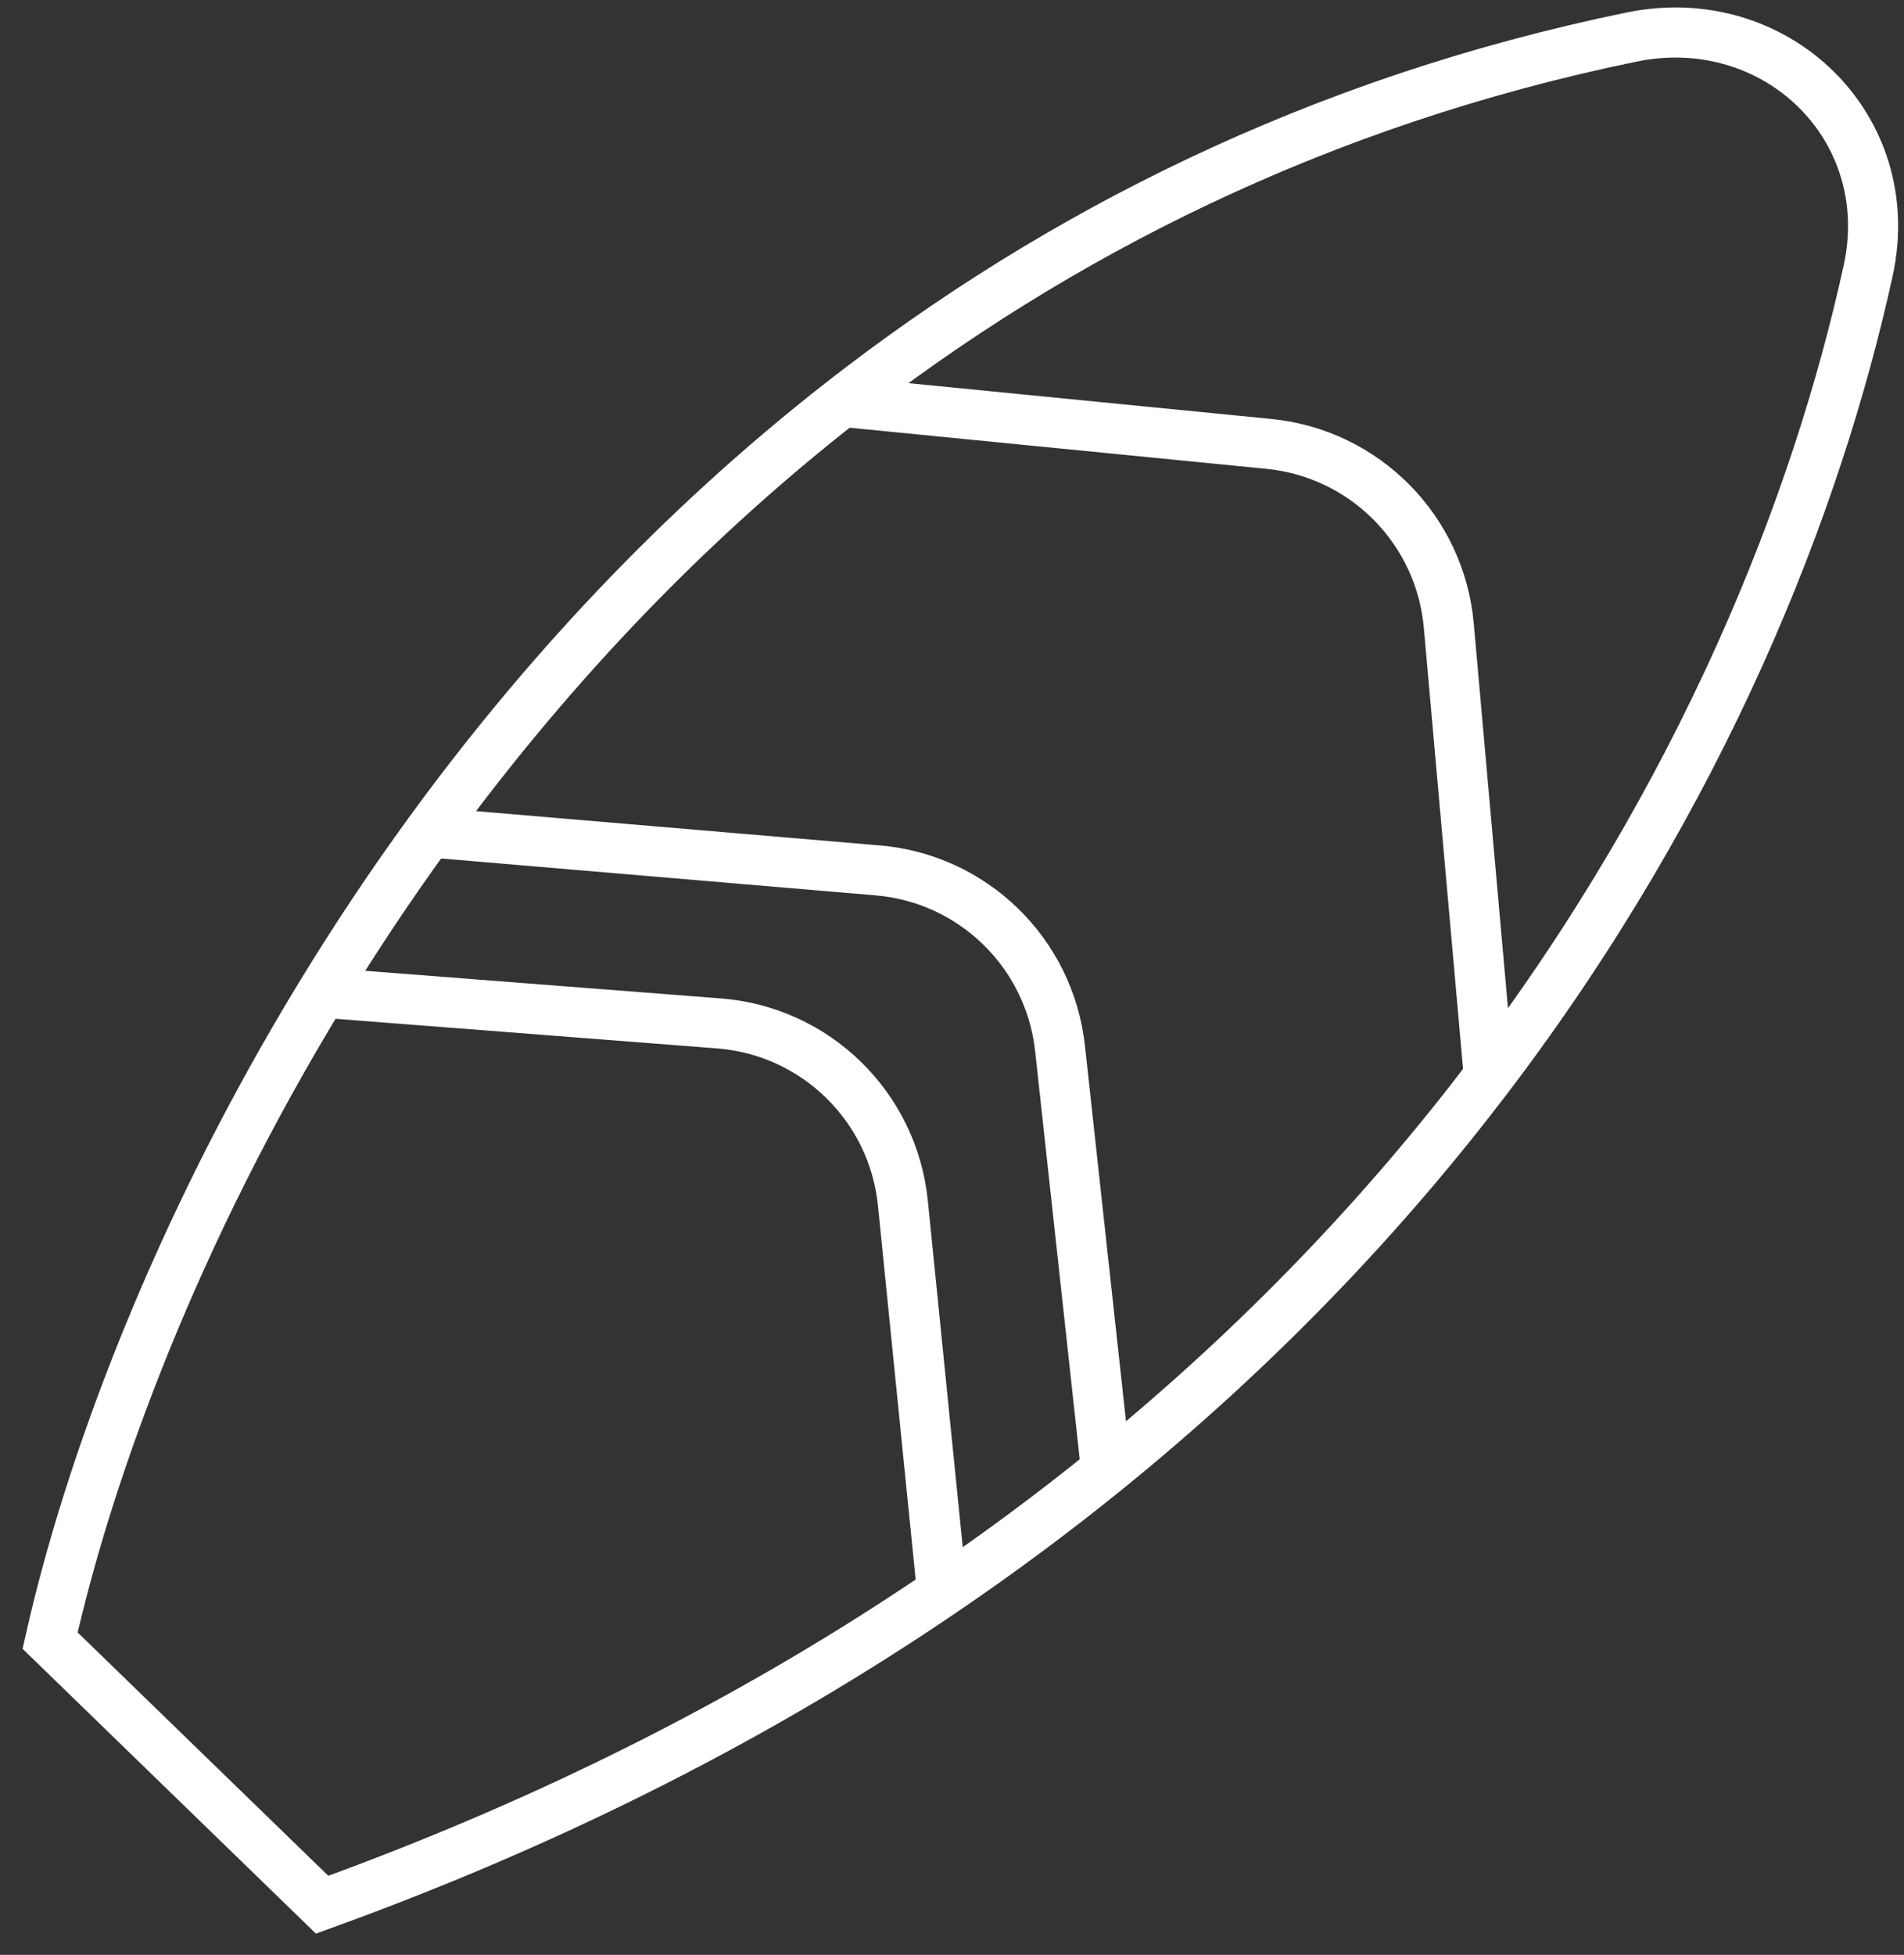
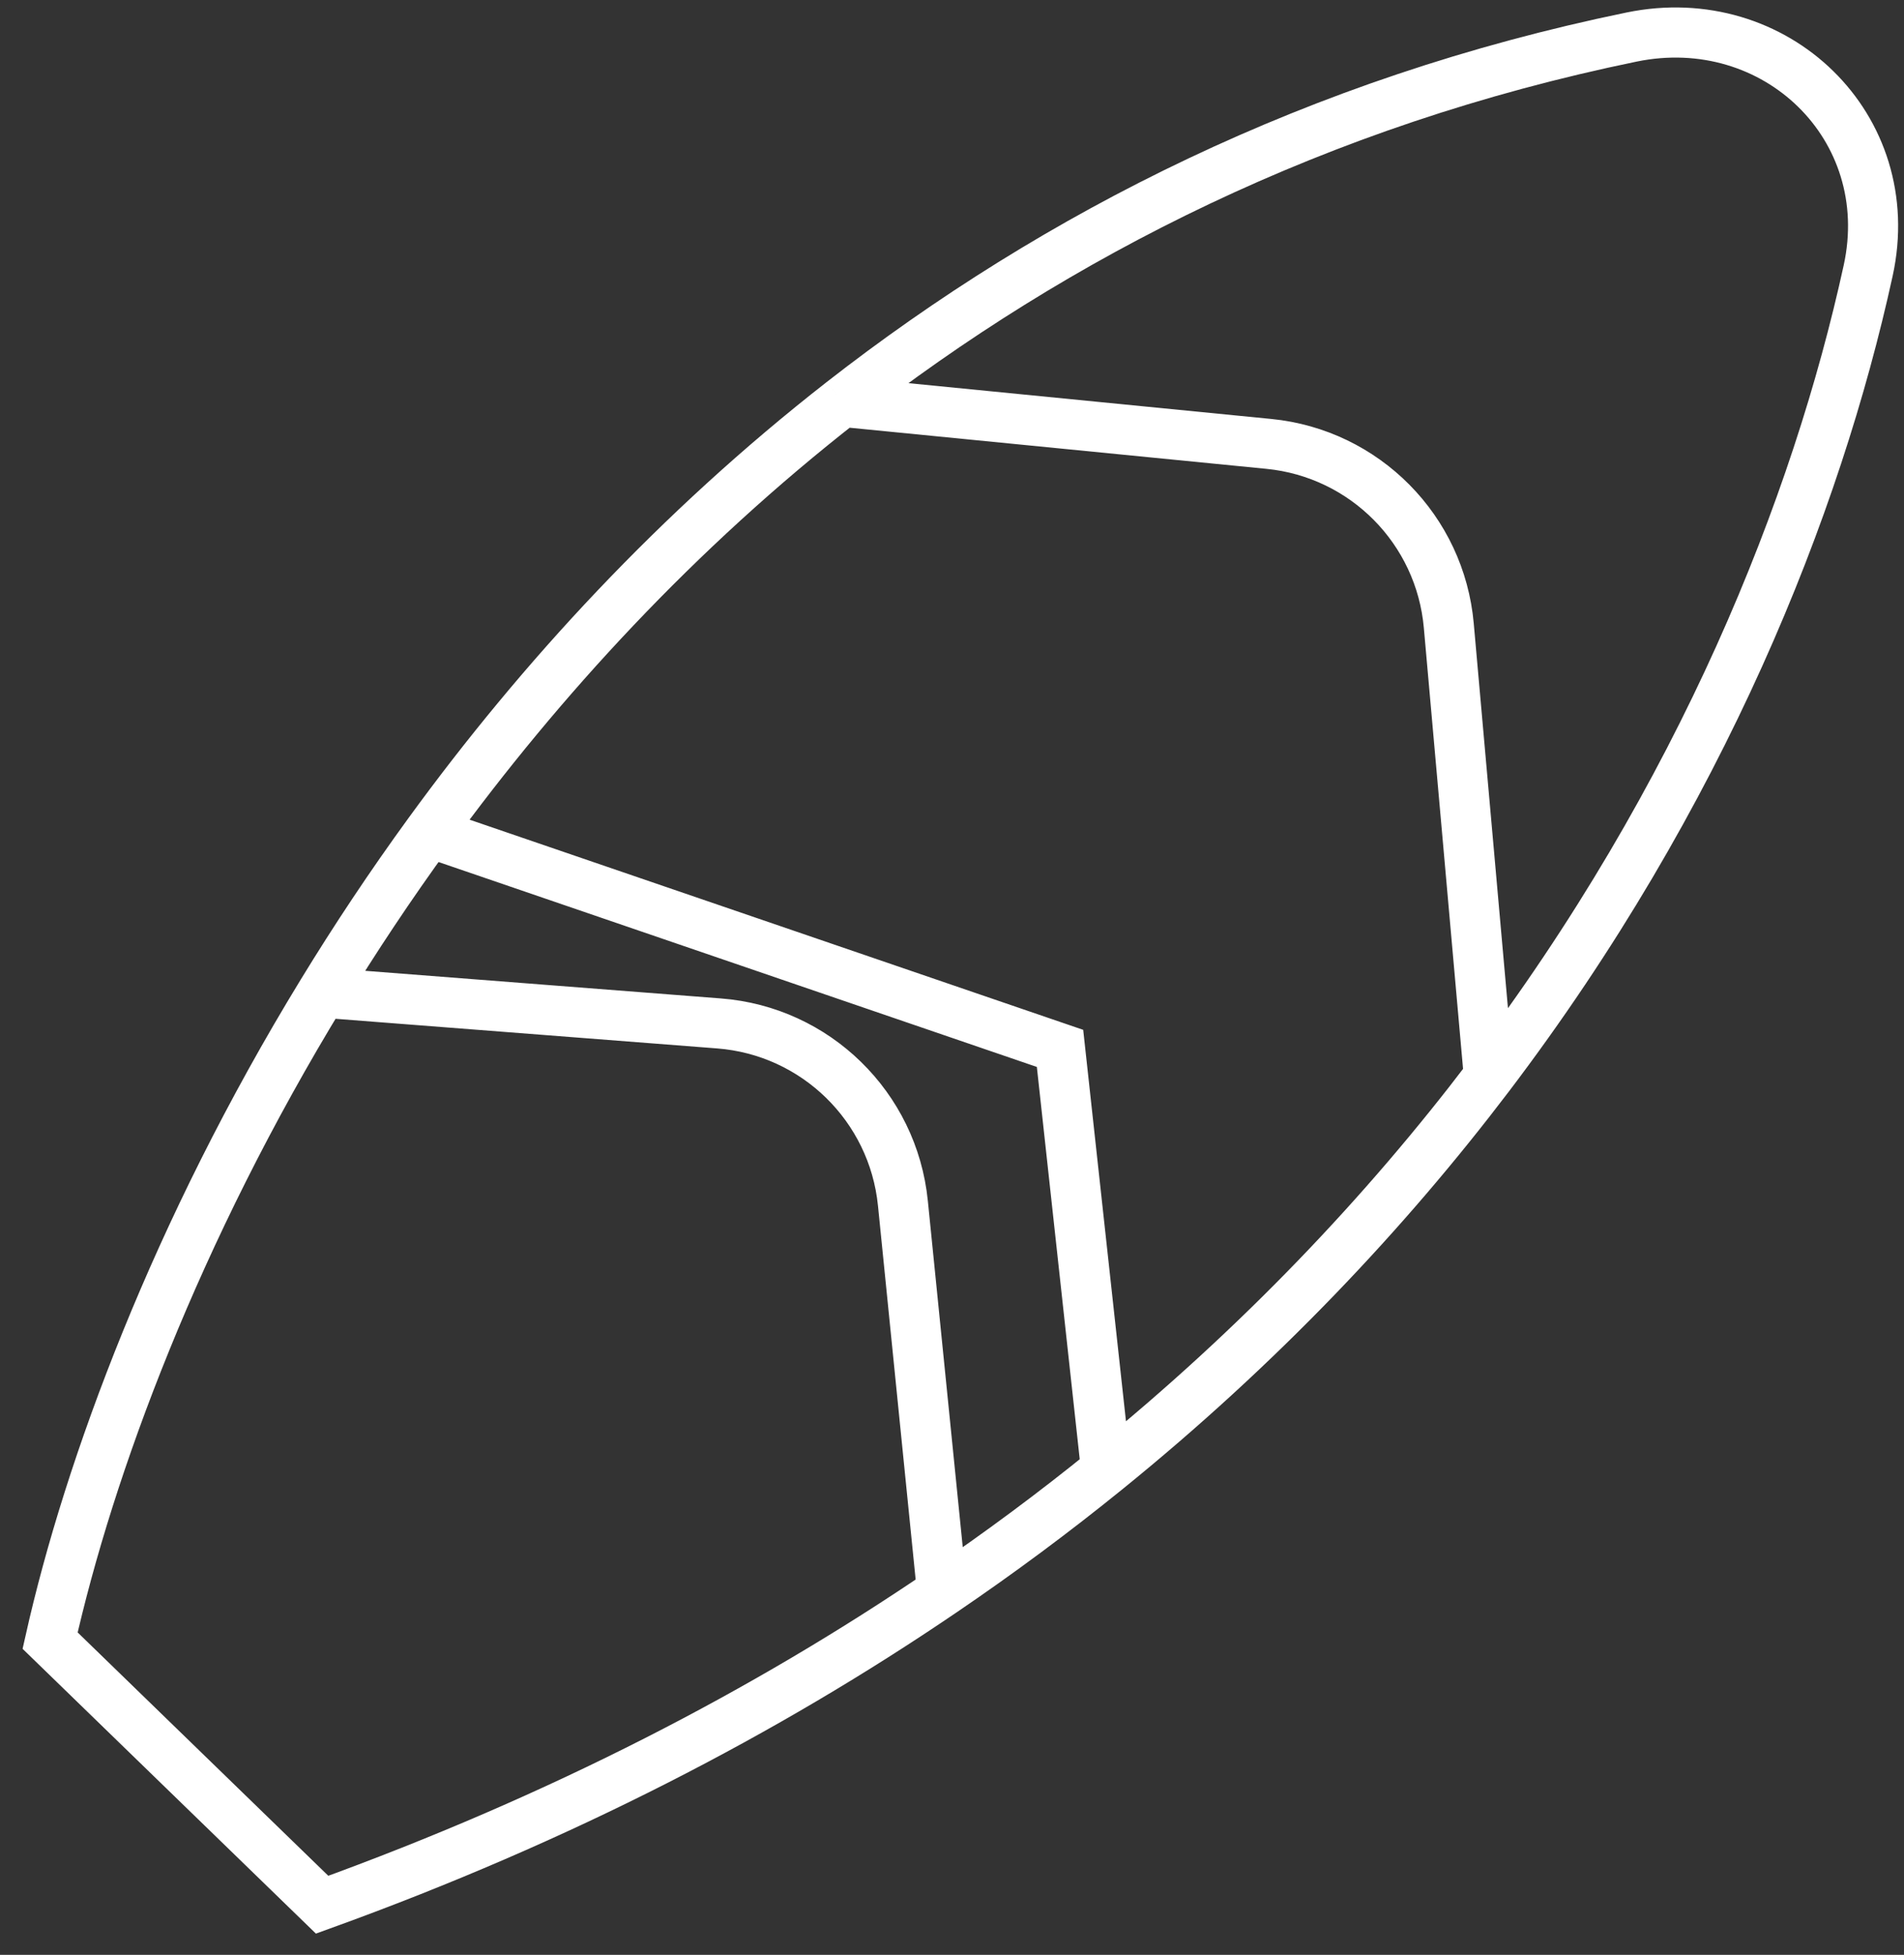
<svg xmlns="http://www.w3.org/2000/svg" width="38" height="39" viewBox="0 0 38 39" fill="none">
  <rect x="0" y="0" width="38" height="39" fill="#333333" stroke="none" />
-   <path d="M6.429 19.803C3.52 24.562 1.779 29.262 1 32.731L6.429 38C11.201 36.275 15.297 34.143 18.802 31.76M6.429 19.803L14.35 20.418C16.28 20.567 17.826 22.078 18.02 24.004L18.802 31.76M6.429 19.803C7.081 18.736 7.792 17.665 8.564 16.605M18.802 31.76C19.957 30.976 21.047 30.165 22.076 29.331M22.076 29.331L21.156 20.916C20.948 19.014 19.424 17.526 17.518 17.365L8.564 16.605M22.076 29.331C25.136 26.854 27.655 24.186 29.715 21.475M8.564 16.605C10.787 13.552 13.517 10.584 16.807 8.016M16.807 8.016C21.075 4.686 26.288 2.03 32.564 0.739C35.436 0.149 37.912 2.535 37.285 5.399C36.261 10.079 33.972 15.87 29.715 21.475M16.807 8.016L25.323 8.856C27.237 9.044 28.745 10.567 28.915 12.482L29.715 21.475" stroke="white" />
+   <path d="M6.429 19.803C3.52 24.562 1.779 29.262 1 32.731L6.429 38C11.201 36.275 15.297 34.143 18.802 31.76M6.429 19.803L14.35 20.418C16.28 20.567 17.826 22.078 18.02 24.004L18.802 31.76M6.429 19.803C7.081 18.736 7.792 17.665 8.564 16.605M18.802 31.76C19.957 30.976 21.047 30.165 22.076 29.331M22.076 29.331L21.156 20.916L8.564 16.605M22.076 29.331C25.136 26.854 27.655 24.186 29.715 21.475M8.564 16.605C10.787 13.552 13.517 10.584 16.807 8.016M16.807 8.016C21.075 4.686 26.288 2.03 32.564 0.739C35.436 0.149 37.912 2.535 37.285 5.399C36.261 10.079 33.972 15.87 29.715 21.475M16.807 8.016L25.323 8.856C27.237 9.044 28.745 10.567 28.915 12.482L29.715 21.475" stroke="white" />
</svg>